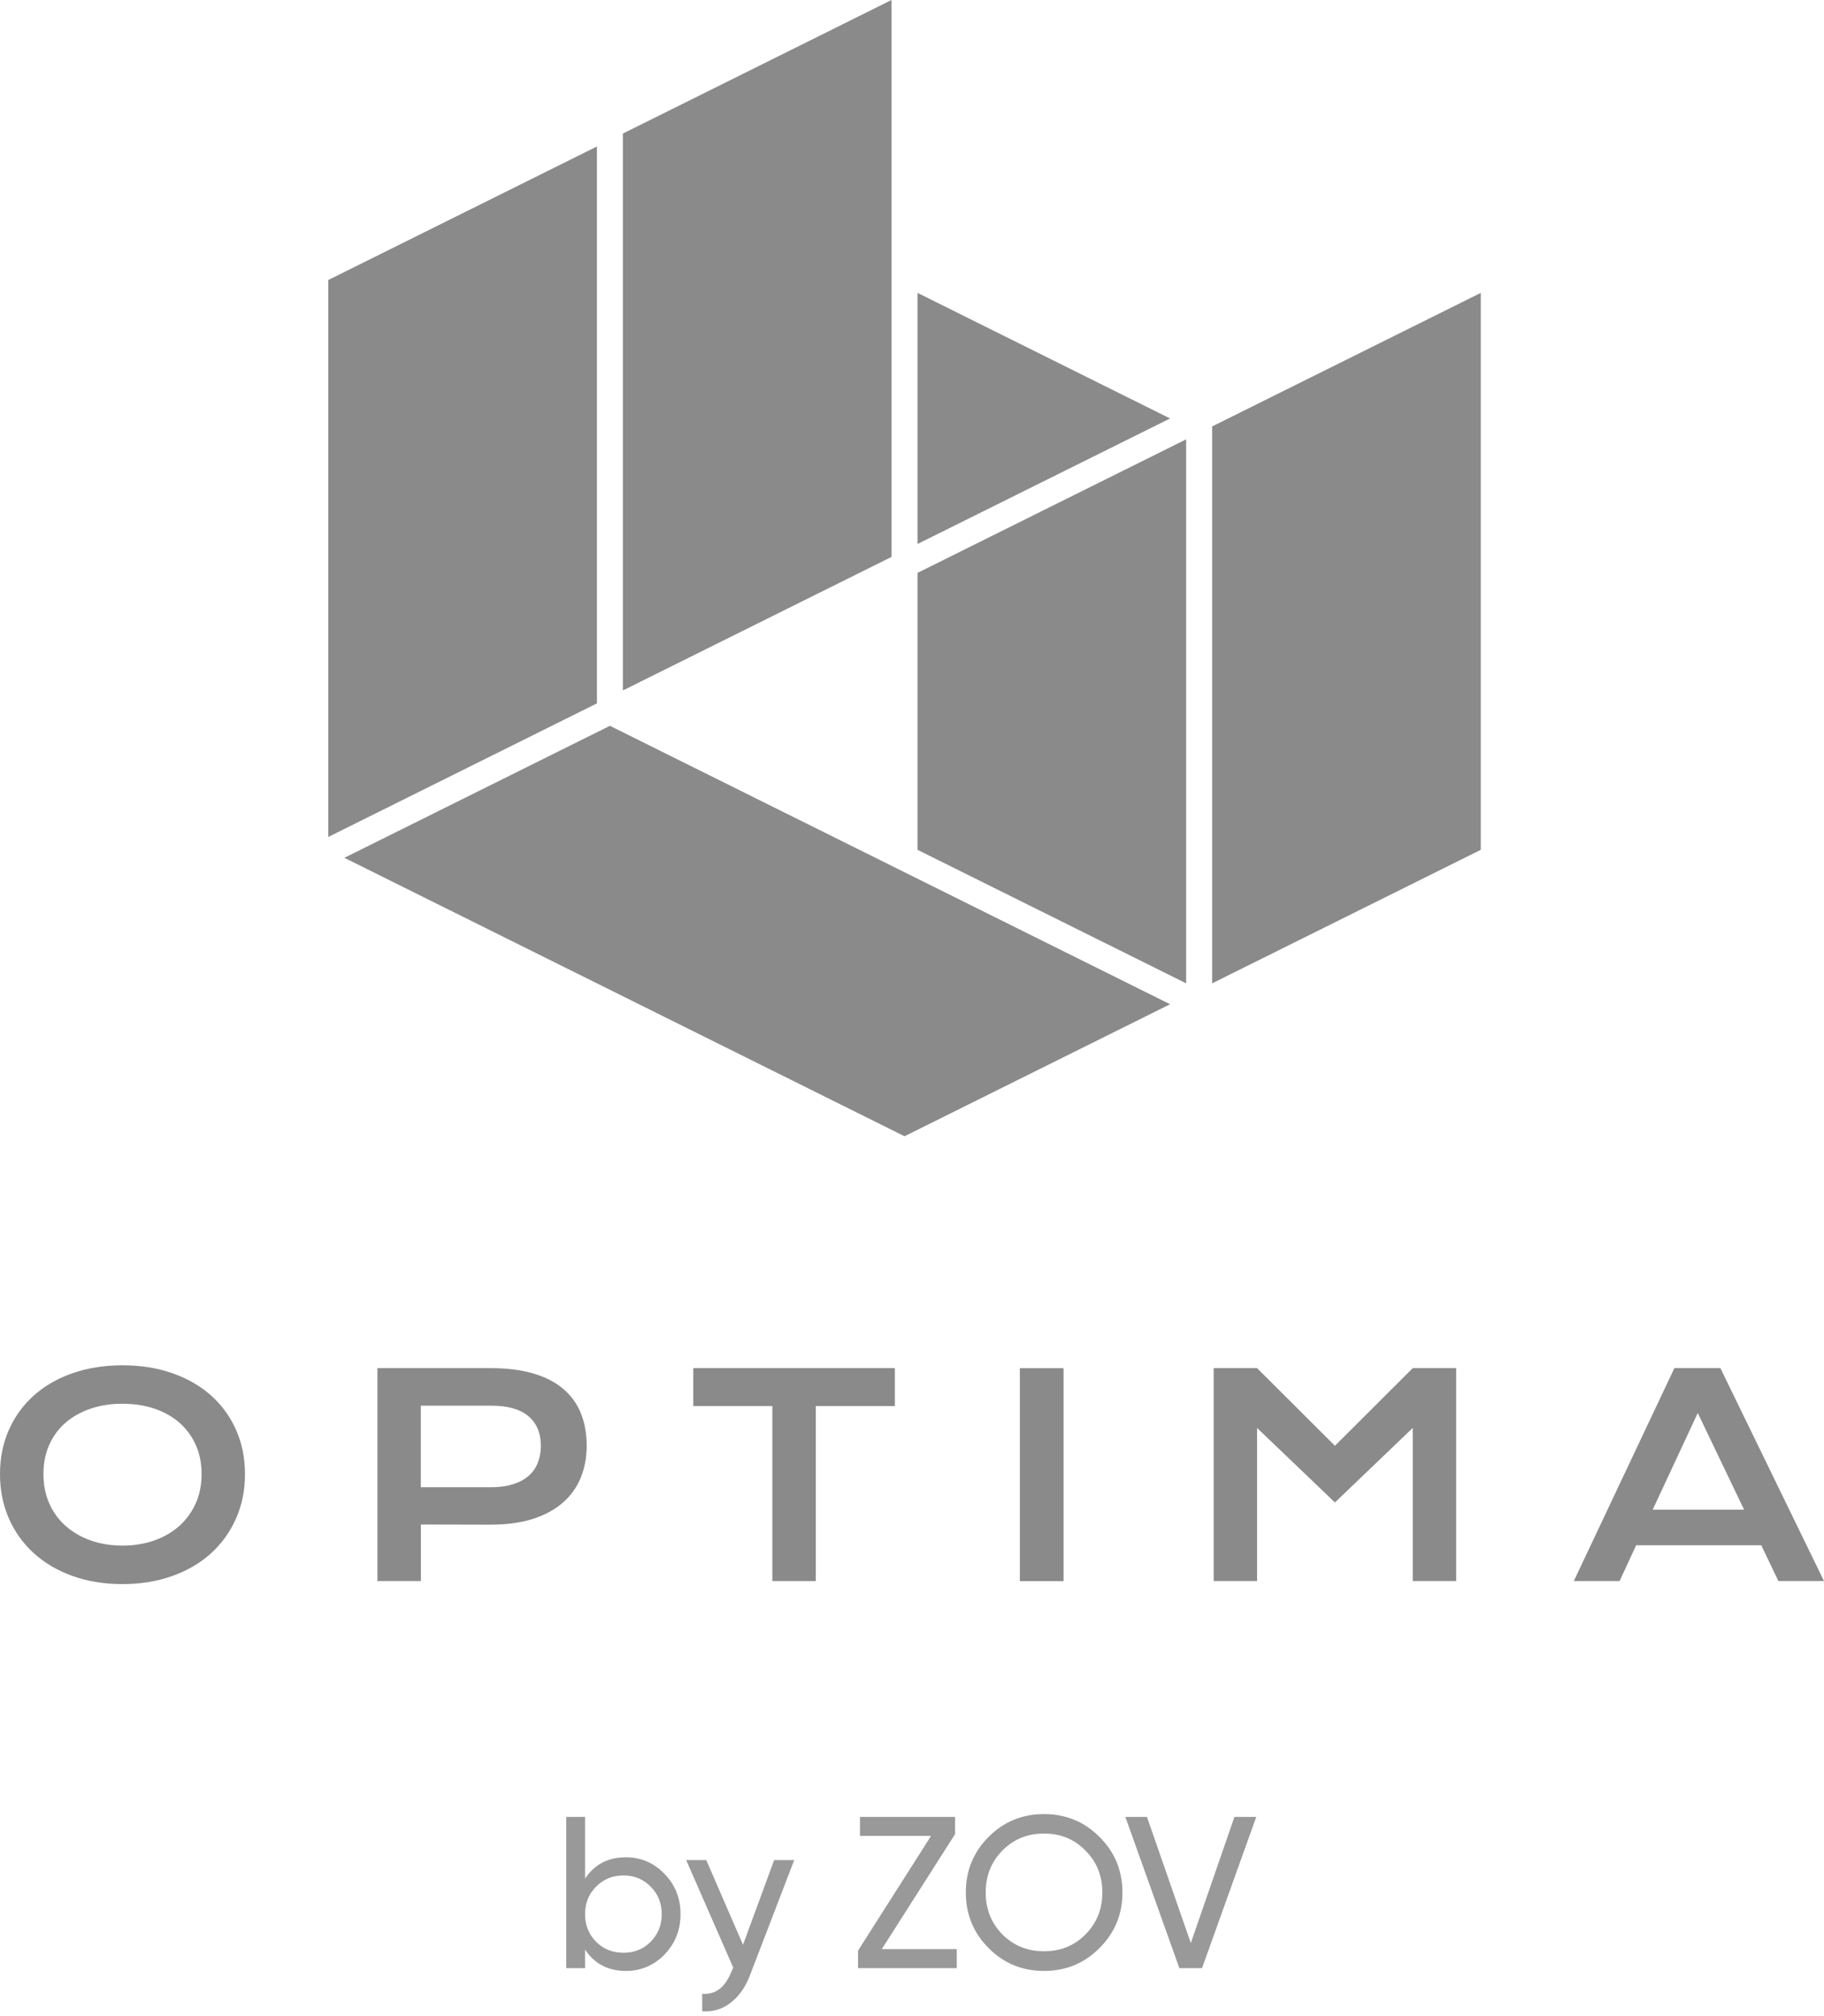
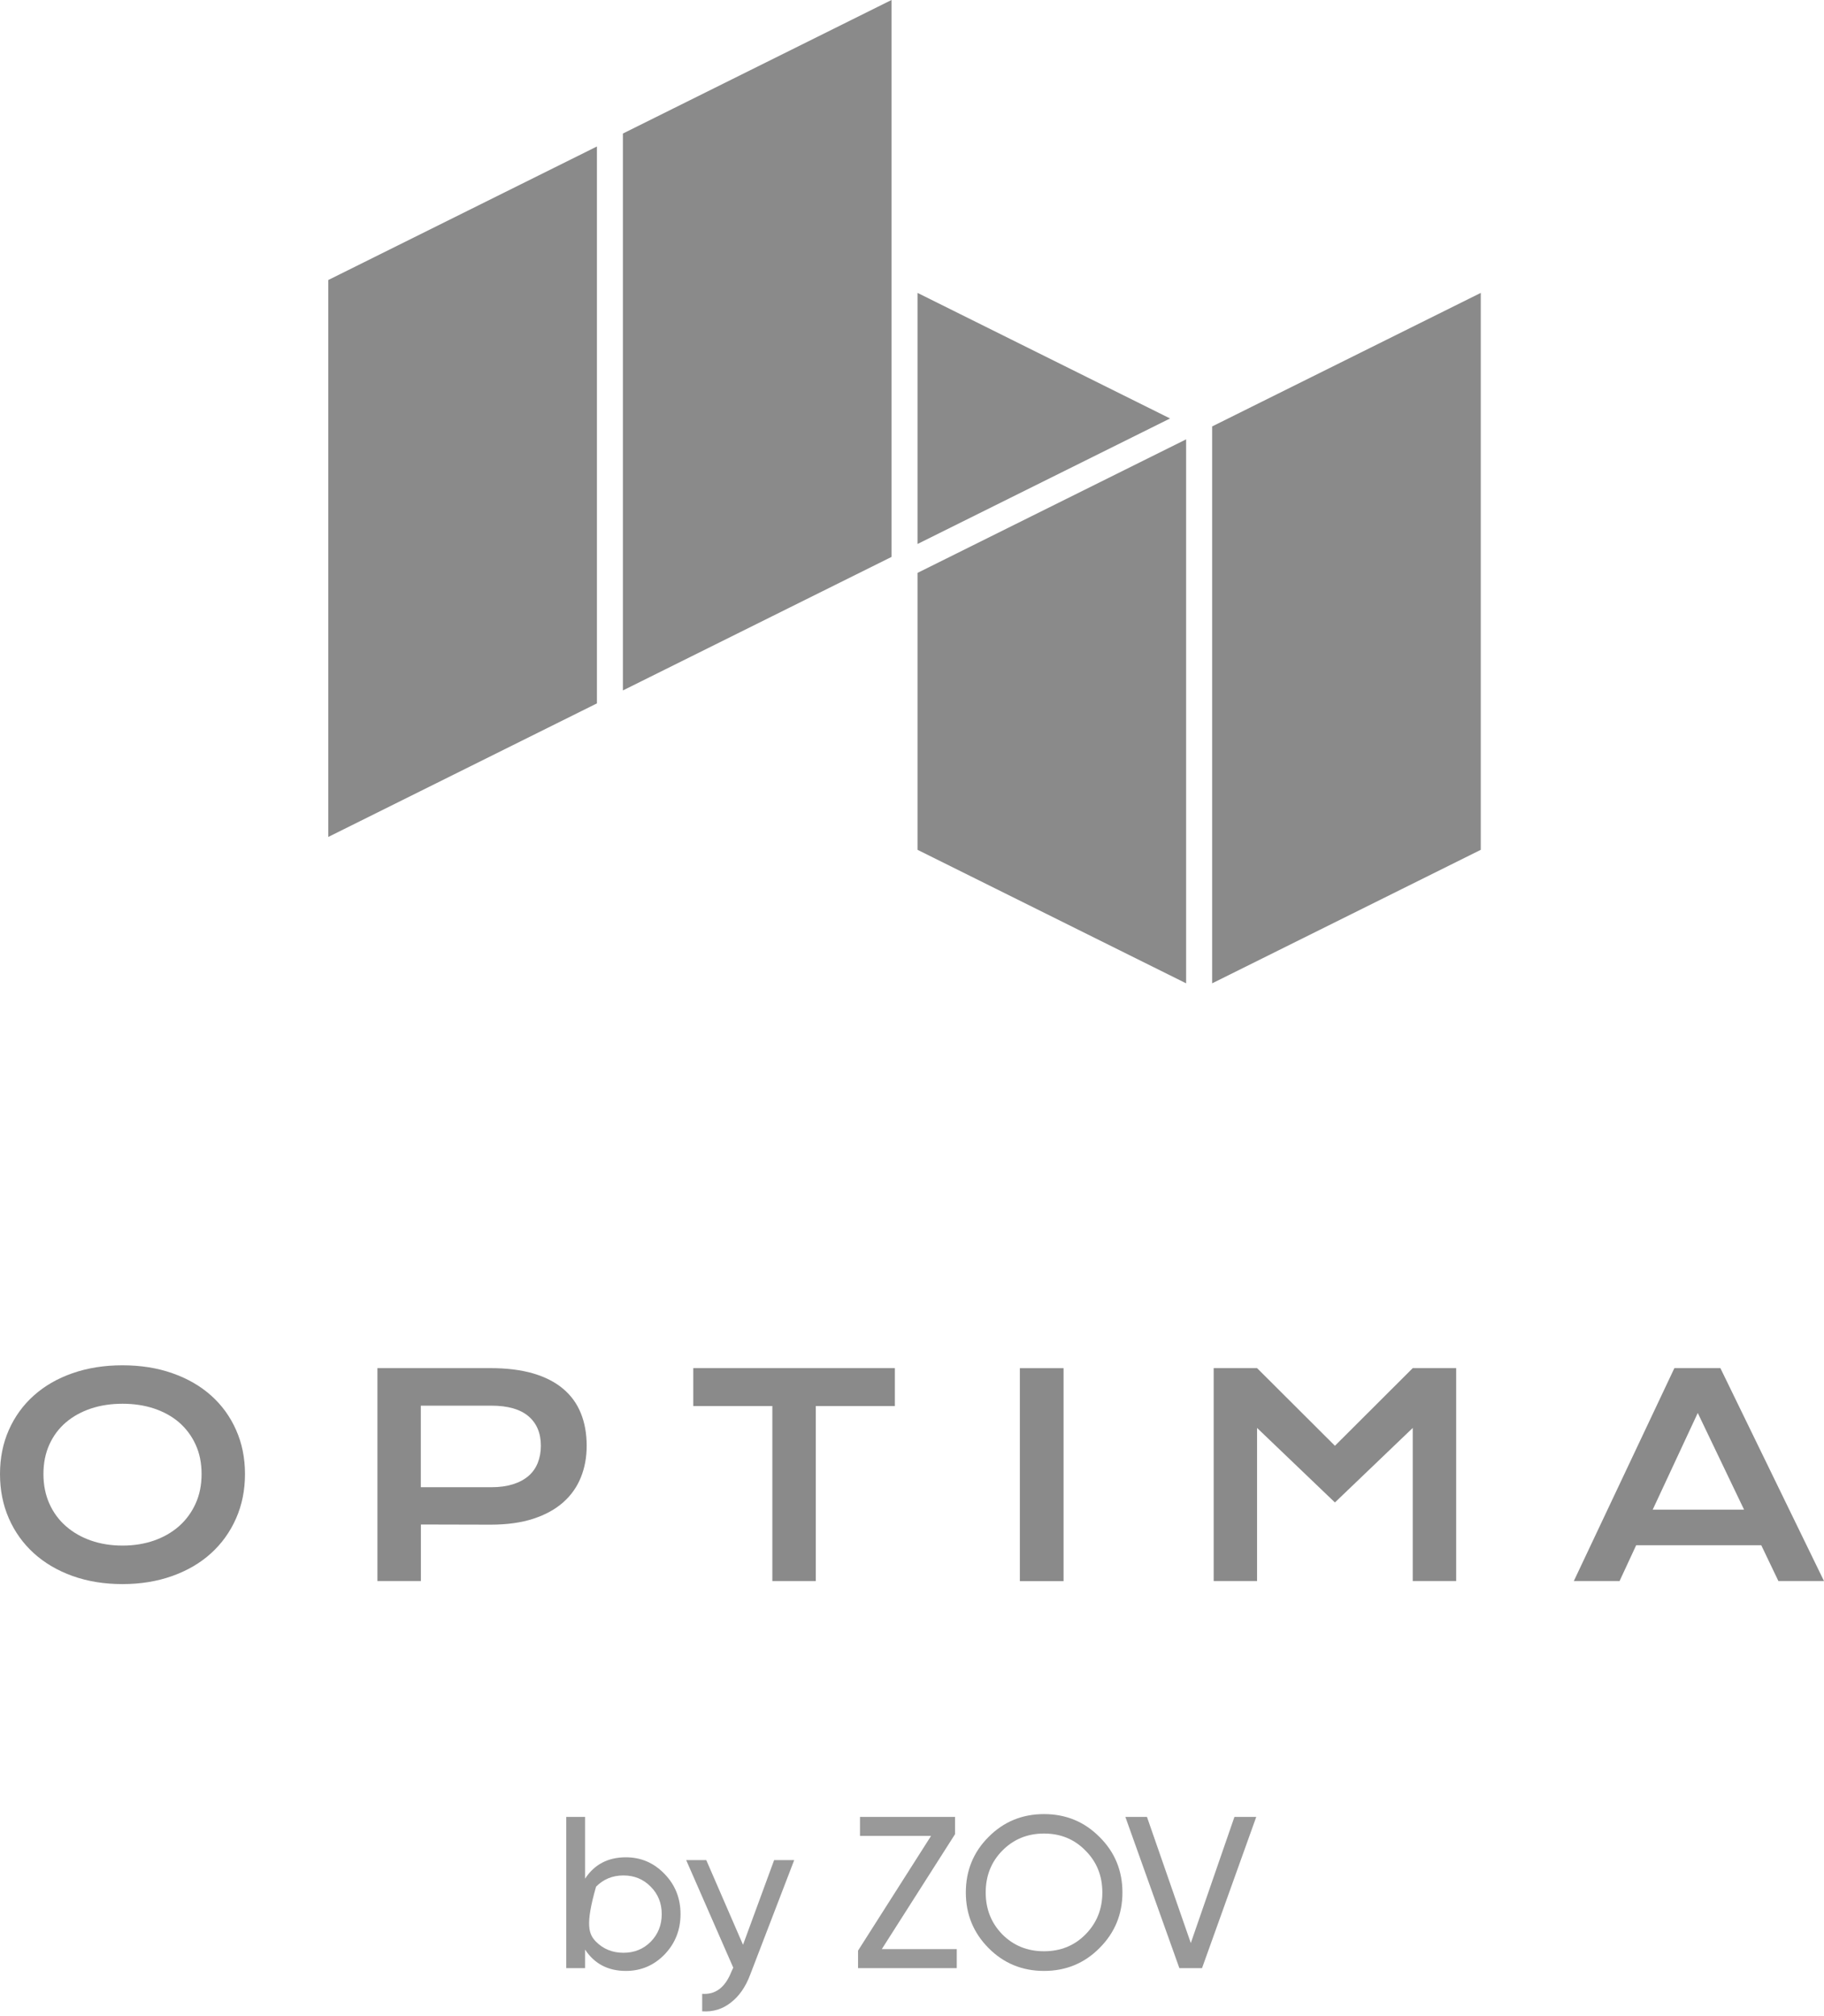
<svg xmlns="http://www.w3.org/2000/svg" width="76" height="84" viewBox="0 0 76 84" fill="none">
  <path d="M1.81 61.414C1.81 61.872 1.894 62.284 2.058 62.651C2.222 63.017 2.454 63.332 2.749 63.589C3.045 63.849 3.393 64.047 3.794 64.187C4.194 64.326 4.632 64.396 5.105 64.396C5.576 64.396 6.013 64.326 6.416 64.187C6.817 64.047 7.165 63.846 7.458 63.589C7.751 63.33 7.981 63.017 8.148 62.651C8.316 62.284 8.399 61.872 8.399 61.414C8.399 60.956 8.316 60.545 8.148 60.183C7.981 59.819 7.749 59.514 7.458 59.26C7.165 59.01 6.817 58.818 6.416 58.684C6.013 58.551 5.578 58.486 5.105 58.486C4.632 58.486 4.196 58.551 3.794 58.684C3.393 58.818 3.045 59.01 2.749 59.26C2.454 59.511 2.224 59.819 2.058 60.183C1.894 60.545 1.81 60.956 1.81 61.414ZM0 61.414C0 60.744 0.123 60.131 0.37 59.575C0.617 59.018 0.965 58.54 1.412 58.141C1.859 57.742 2.395 57.432 3.021 57.214C3.647 56.996 4.341 56.884 5.103 56.884C5.86 56.884 6.552 56.993 7.18 57.214C7.808 57.434 8.345 57.742 8.793 58.141C9.24 58.54 9.588 59.018 9.835 59.575C10.083 60.131 10.208 60.744 10.208 61.414C10.208 62.088 10.083 62.706 9.835 63.266C9.588 63.827 9.24 64.311 8.793 64.717C8.347 65.123 7.808 65.437 7.18 65.662C6.552 65.886 5.86 66 5.103 66C4.341 66 3.647 65.886 3.021 65.662C2.395 65.437 1.859 65.121 1.412 64.717C0.965 64.311 0.617 63.829 0.37 63.266C0.123 62.703 0 62.086 0 61.414Z" fill="#8A8A8A" />
  <path d="M20.474 61.964C20.818 61.964 21.116 61.922 21.374 61.841C21.63 61.761 21.845 61.645 22.02 61.495C22.193 61.346 22.322 61.163 22.407 60.949C22.492 60.735 22.536 60.497 22.536 60.236C22.536 59.71 22.363 59.3 22.02 59.007C21.676 58.715 21.159 58.566 20.476 58.566H17.534V61.964H20.474ZM15.726 57.002H20.43C21.116 57.002 21.709 57.076 22.212 57.222C22.716 57.371 23.132 57.583 23.462 57.862C23.793 58.139 24.04 58.479 24.202 58.881C24.364 59.282 24.445 59.734 24.445 60.238C24.445 60.711 24.366 61.148 24.204 61.549C24.045 61.95 23.799 62.297 23.471 62.59C23.143 62.882 22.727 63.111 22.223 63.277C21.72 63.441 21.127 63.524 20.441 63.524L17.537 63.517V65.873H15.726V57.002Z" fill="#8A8A8A" />
  <path d="M32.181 58.582H28.887V57.002H37.286V58.582H33.992V65.873H32.181V58.582Z" fill="#8A8A8A" />
  <path d="M44.315 57.004H42.494V65.876H44.315V57.004Z" fill="#8A8A8A" />
  <path d="M50.57 57.002H52.378L55.622 60.238L58.864 57.002H60.674V65.873H58.864V59.494L55.622 62.599L52.378 59.494V65.873H50.57V57.002Z" fill="#8A8A8A" />
  <path d="M72.67 62.9L70.74 58.87L68.862 62.9H72.67ZM69.766 57.002H71.683L76 65.873H74.1L73.386 64.381H68.174L67.482 65.873H65.576L69.766 57.002Z" fill="#8A8A8A" />
-   <path d="M14.349 35.74L37.689 47.341L48.753 41.841L25.413 30.24L14.349 35.74Z" fill="#8A8A8A" />
  <path d="M38.23 12.203V22.665L48.753 17.435L38.23 12.203Z" fill="#8A8A8A" />
  <path d="M37.146 11.666V11.332V0L25.954 5.564V28.767L37.146 23.204V11.666Z" fill="#8A8A8A" />
  <path d="M24.872 6.103L13.68 11.666V34.87L24.872 29.306V6.103Z" fill="#8A8A8A" />
  <path d="M38.23 35.407L49.422 40.97V18.305L38.23 23.869V35.407Z" fill="#8A8A8A" />
  <path d="M50.506 40.97L61.699 35.407V12.203L50.506 17.767V40.97Z" fill="#8A8A8A" />
-   <path d="M26.078 77.383C26.708 77.383 27.245 77.614 27.689 78.076C28.133 78.532 28.355 79.09 28.355 79.75C28.355 80.41 28.133 80.971 27.689 81.433C27.245 81.889 26.708 82.117 26.078 82.117C25.334 82.117 24.767 81.82 24.377 81.226V82H23.594V75.7H24.377V78.274C24.767 77.68 25.334 77.383 26.078 77.383ZM25.979 81.361C26.429 81.361 26.807 81.208 27.113 80.902C27.419 80.59 27.572 80.206 27.572 79.75C27.572 79.294 27.419 78.913 27.113 78.607C26.807 78.295 26.429 78.139 25.979 78.139C25.523 78.139 25.142 78.295 24.836 78.607C24.53 78.913 24.377 79.294 24.377 79.75C24.377 80.206 24.53 80.59 24.836 80.902C25.142 81.208 25.523 81.361 25.979 81.361Z" fill="black" fill-opacity="0.4" />
+   <path d="M26.078 77.383C26.708 77.383 27.245 77.614 27.689 78.076C28.133 78.532 28.355 79.09 28.355 79.75C28.355 80.41 28.133 80.971 27.689 81.433C27.245 81.889 26.708 82.117 26.078 82.117C25.334 82.117 24.767 81.82 24.377 81.226V82H23.594V75.7H24.377V78.274C24.767 77.68 25.334 77.383 26.078 77.383ZM25.979 81.361C26.429 81.361 26.807 81.208 27.113 80.902C27.419 80.59 27.572 80.206 27.572 79.75C27.572 79.294 27.419 78.913 27.113 78.607C26.807 78.295 26.429 78.139 25.979 78.139C25.523 78.139 25.142 78.295 24.836 78.607C24.377 80.206 24.53 80.59 24.836 80.902C25.142 81.208 25.523 81.361 25.979 81.361Z" fill="black" fill-opacity="0.4" />
  <path d="M32.255 77.5H33.092L31.256 82.279C31.064 82.789 30.794 83.176 30.445 83.44C30.104 83.71 29.707 83.83 29.258 83.8V83.071C29.809 83.113 30.215 82.807 30.473 82.153L30.553 81.982L28.591 77.5H29.428L30.959 81.028L32.255 77.5Z" fill="black" fill-opacity="0.4" />
  <path d="M36.742 81.208H39.865V82H35.752V81.271L38.794 76.492H35.833V75.7H39.793V76.42L36.742 81.208Z" fill="black" fill-opacity="0.4" />
  <path d="M45.814 81.163C45.184 81.799 44.413 82.117 43.501 82.117C42.589 82.117 41.818 81.799 41.188 81.163C40.558 80.527 40.243 79.756 40.243 78.85C40.243 77.938 40.558 77.167 41.188 76.537C41.818 75.901 42.589 75.583 43.501 75.583C44.413 75.583 45.184 75.901 45.814 76.537C46.45 77.167 46.768 77.938 46.768 78.85C46.768 79.756 46.45 80.527 45.814 81.163ZM41.764 80.596C42.232 81.064 42.811 81.298 43.501 81.298C44.191 81.298 44.767 81.064 45.229 80.596C45.697 80.122 45.931 79.54 45.931 78.85C45.931 78.154 45.697 77.572 45.229 77.104C44.767 76.63 44.191 76.393 43.501 76.393C42.811 76.393 42.232 76.63 41.764 77.104C41.302 77.572 41.071 78.154 41.071 78.85C41.071 79.54 41.302 80.122 41.764 80.596Z" fill="black" fill-opacity="0.4" />
  <path d="M49.14 82L46.89 75.7H47.79L49.617 80.956L51.435 75.7H52.344L50.085 82H49.14Z" fill="black" fill-opacity="0.4" />
</svg>